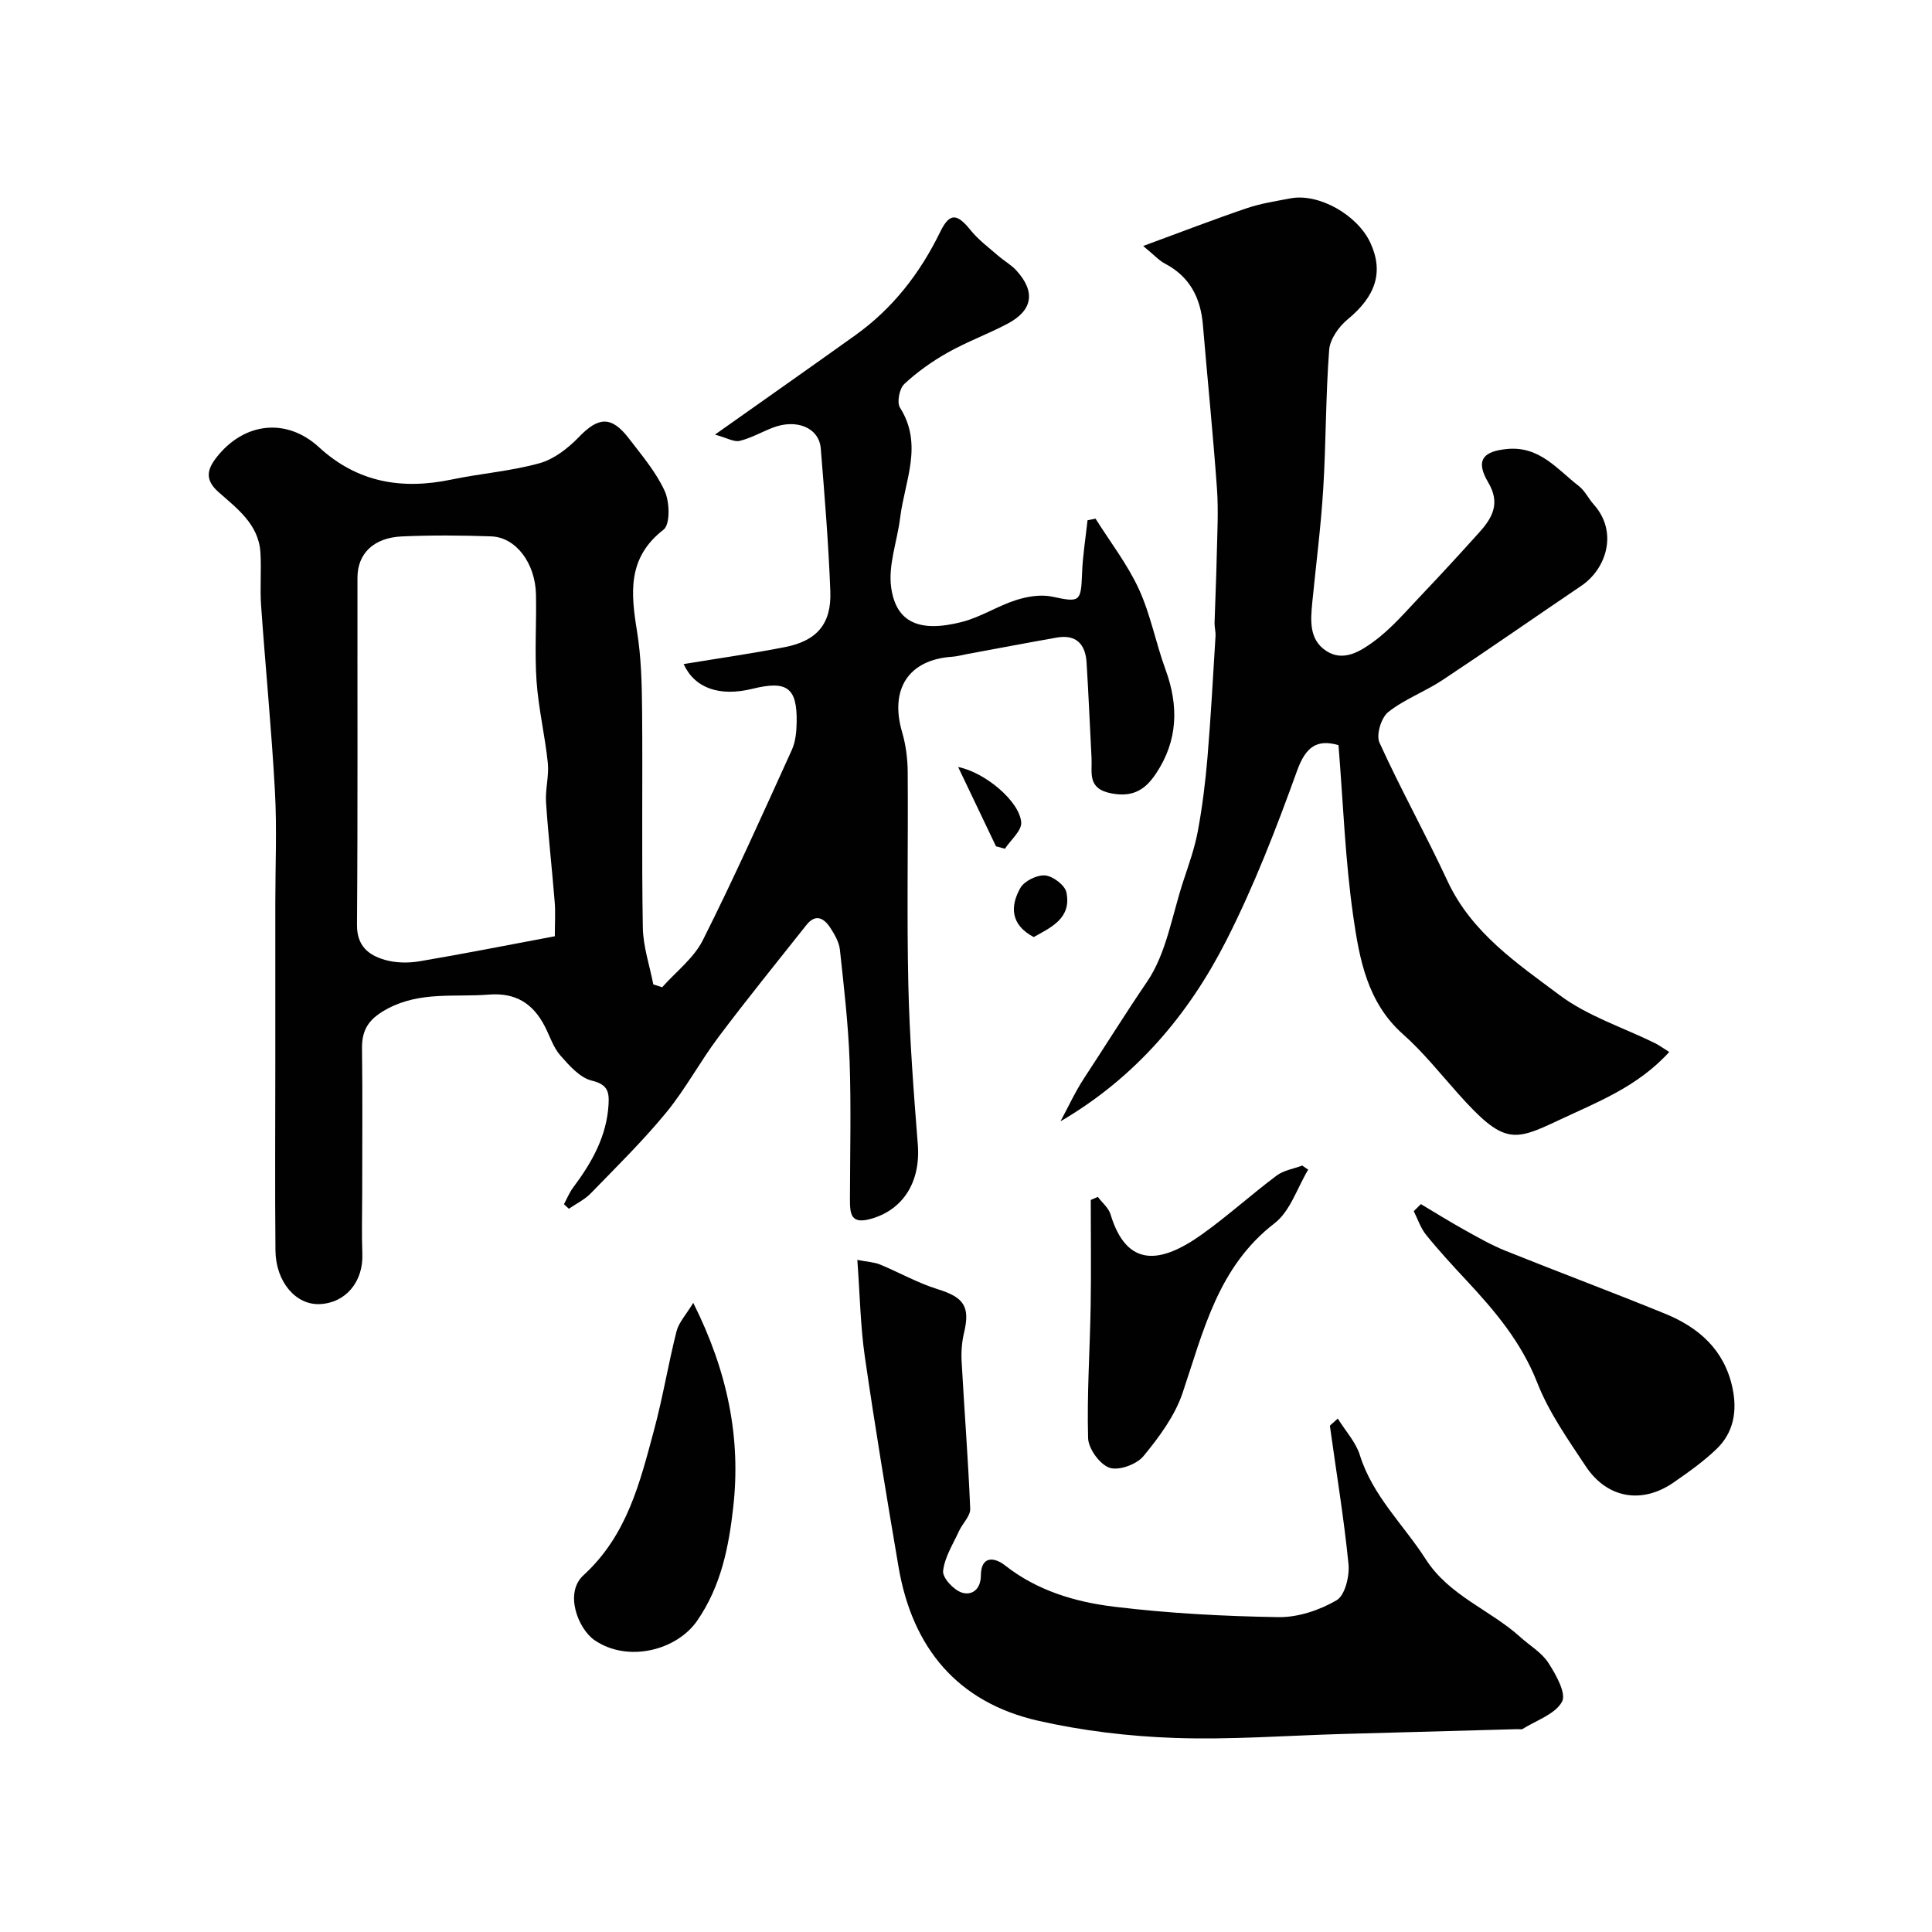
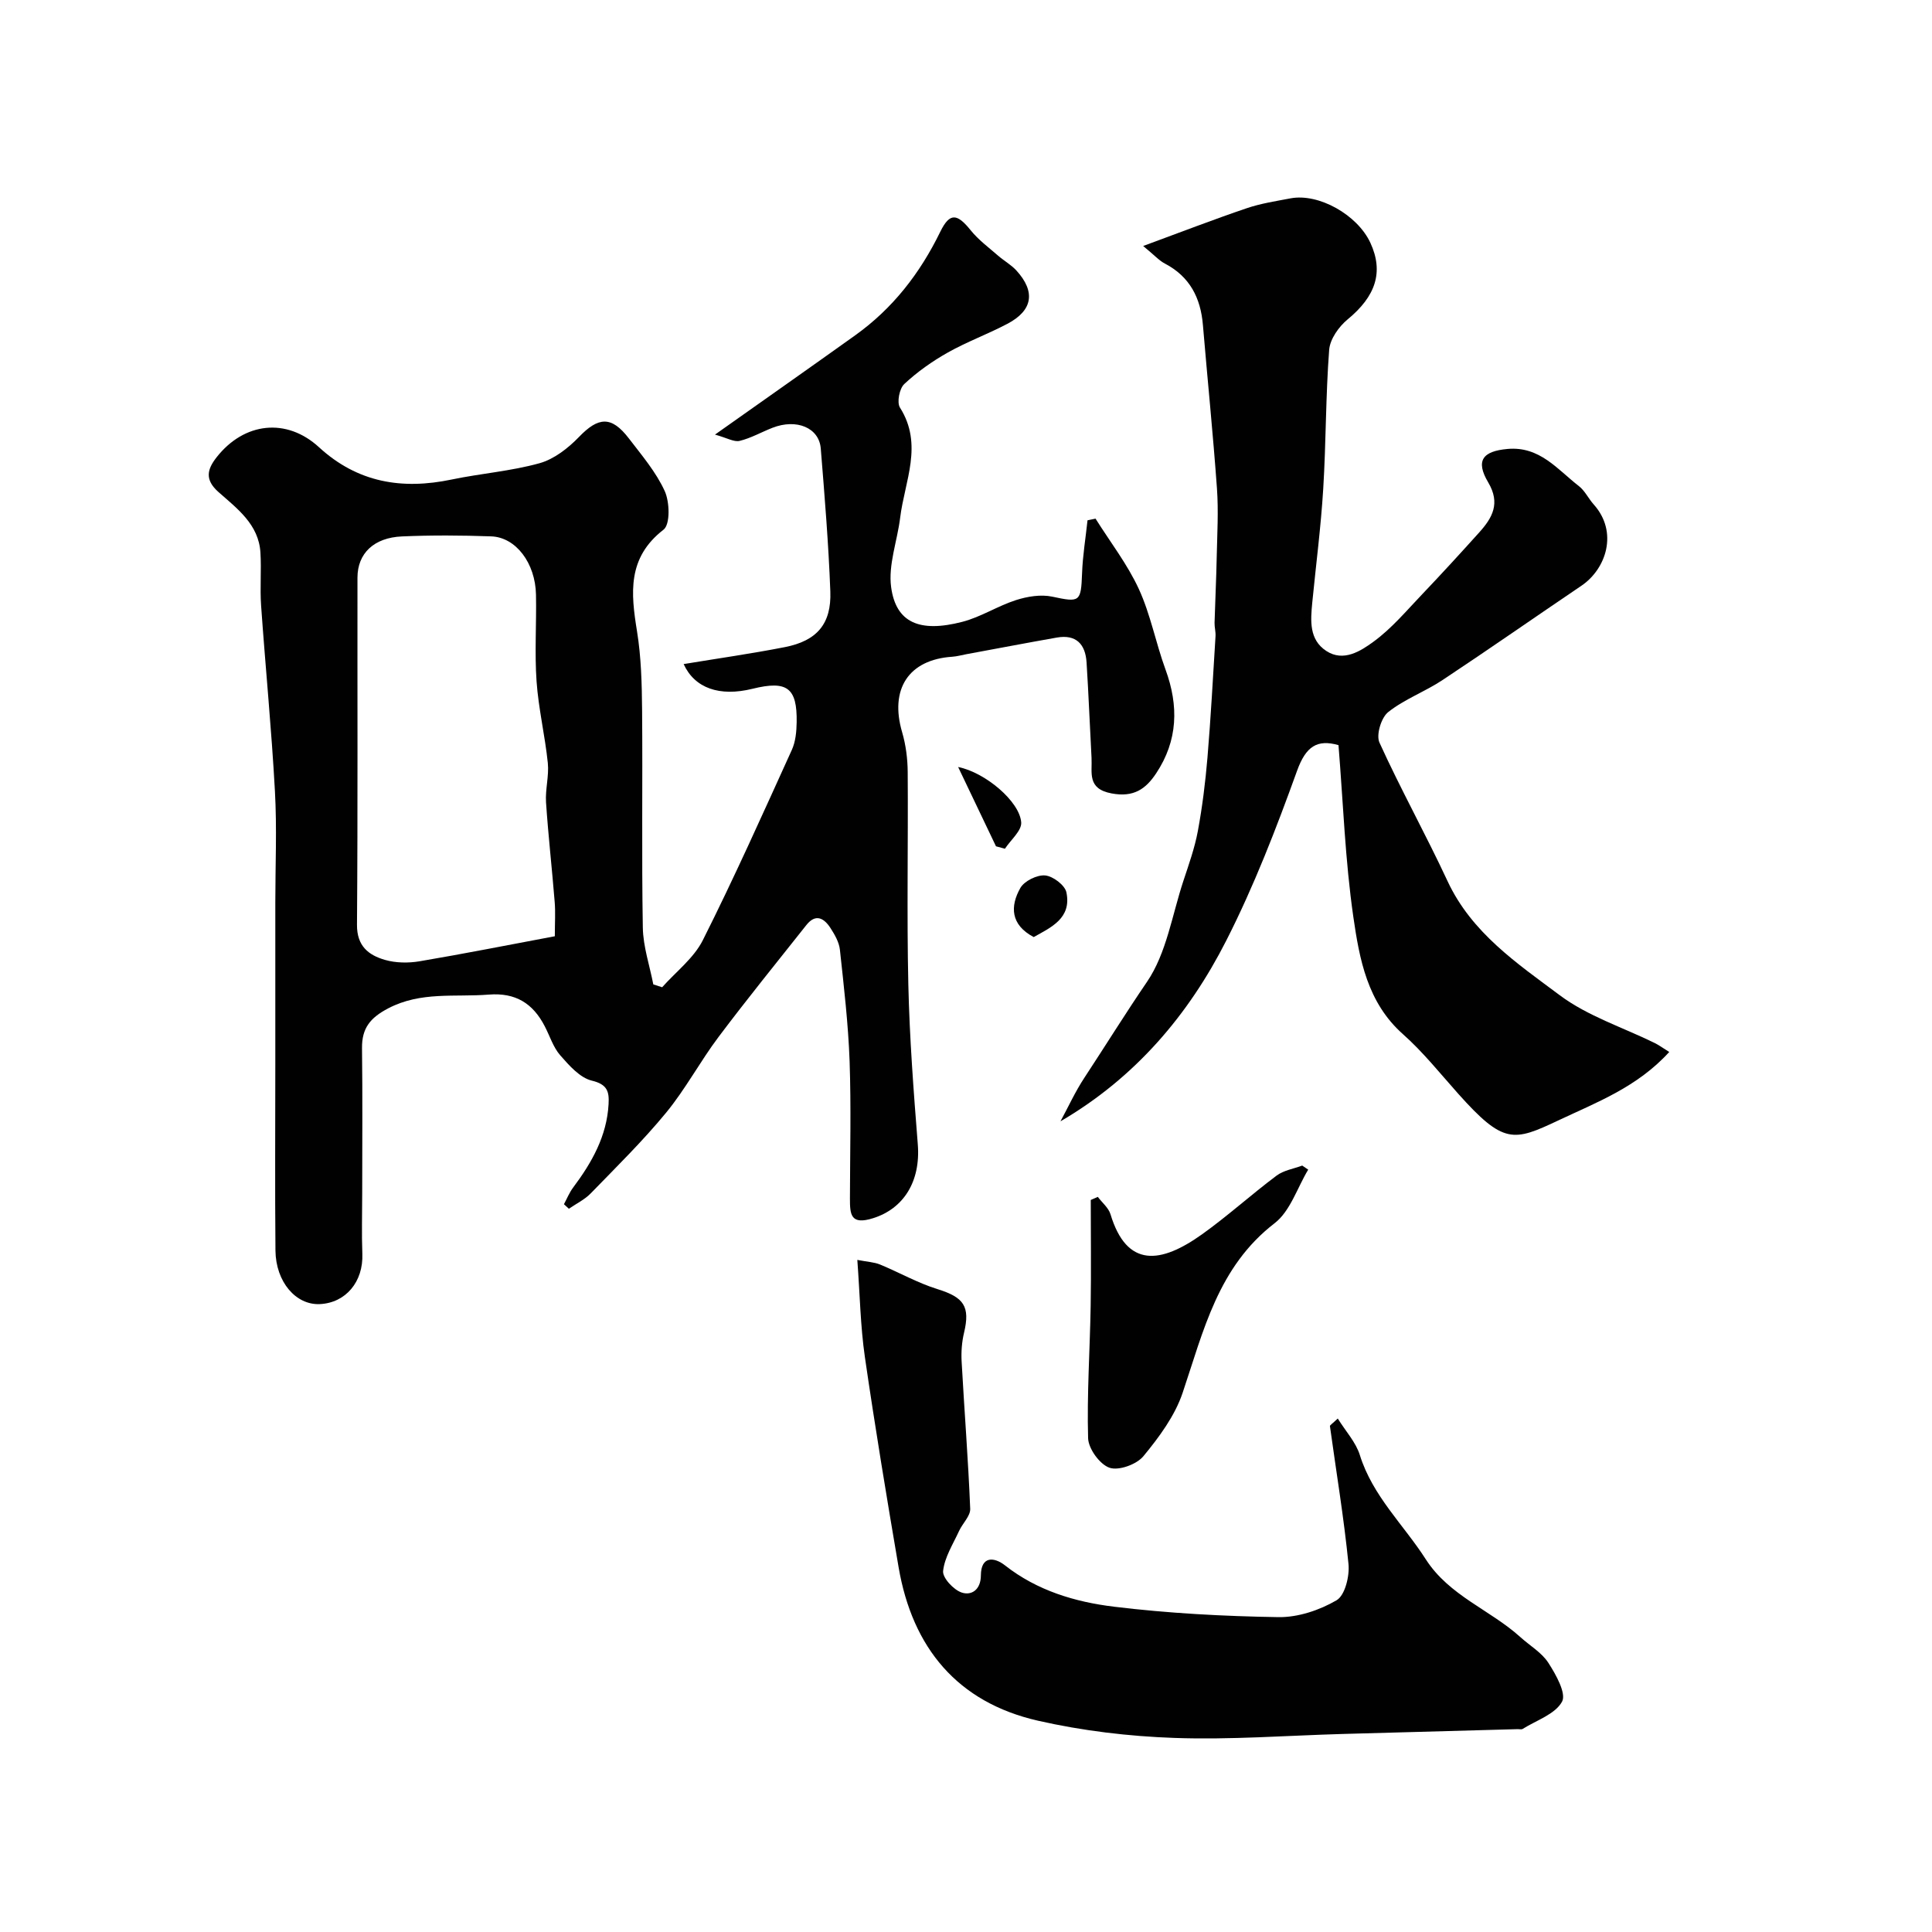
<svg xmlns="http://www.w3.org/2000/svg" enable-background="new 0 0 400 400" viewBox="0 0 400 400">
  <g fill="#010102">
    <path d="m116.76 249.32c.62-1.15 1.12-2.41 1.9-3.45 3.87-5.17 6.98-10.64 7.34-17.29.14-2.54-.23-4.07-3.45-4.84-2.48-.59-4.71-3.14-6.56-5.25-1.46-1.67-2.16-4.01-3.22-6.04-2.43-4.69-6-6.97-11.57-6.53-6.99.56-14.05-.69-20.81 2.84-3.75 1.96-5.49 4.12-5.44 8.27.13 10 .04 20 .04 30 0 4.19-.13 8.39.03 12.57.22 5.74-3.41 10.15-8.81 10.4-4.95.23-9.12-4.6-9.18-11.11-.12-12.83-.03-25.66-.03-38.5 0-11.17 0-22.33 0-33.5 0-7.7.35-15.42-.08-23.1-.7-12.81-1.96-25.58-2.86-38.38-.26-3.65.08-7.34-.14-10.99-.35-5.88-4.85-9.14-8.71-12.57-2.86-2.55-2.32-4.68-.37-7.17 5.7-7.27 14.49-8.25 21.2-2.09 7.99 7.34 17.2 8.84 27.47 6.69 6.04-1.26 12.29-1.73 18.21-3.38 3-.84 5.91-3.11 8.14-5.42 4.03-4.19 6.73-4.42 10.34.29 2.68 3.5 5.62 6.95 7.42 10.89 1.04 2.27 1.16 6.92-.24 8-7.52 5.82-6.78 13.11-5.49 21.06.87 5.37 1 10.89 1.05 16.35.13 15-.11 30 .15 44.99.07 3.93 1.41 7.83 2.17 11.75.61.2 1.22.39 1.83.59 2.86-3.22 6.55-6.02 8.42-9.74 6.51-12.95 12.43-26.2 18.43-39.4.78-1.71.97-3.8 1-5.73.12-7.14-1.99-8.69-9.12-6.93-6.85 1.69-11.99-.11-14.28-5.11 7.01-1.16 14.01-2.15 20.95-3.51 6.65-1.3 9.67-4.82 9.42-11.53-.37-9.88-1.18-19.74-1.98-29.6-.35-4.31-5.03-6.22-10-4.28-2.28.89-4.45 2.14-6.79 2.71-1.16.28-2.61-.61-5.11-1.3 10.61-7.51 19.85-13.99 29.02-20.55 7.78-5.56 13.42-12.83 17.62-21.44 1.98-4.06 3.52-3.77 6.31-.3 1.6 1.98 3.72 3.55 5.66 5.24 1.23 1.07 2.71 1.89 3.8 3.08 4.01 4.41 3.39 8.27-1.89 11.04-4.04 2.13-8.37 3.71-12.34 5.95-3.21 1.81-6.31 4-8.99 6.51-1.01.94-1.57 3.81-.89 4.88 4.87 7.68.97 15.22.04 22.78-.59 4.83-2.5 9.78-1.87 14.4 1 7.35 5.89 9.46 14.71 7.18 3.85-.99 7.34-3.29 11.15-4.51 2.35-.75 5.13-1.21 7.49-.71 5.71 1.22 5.96 1.14 6.18-4.83.13-3.67.74-7.32 1.13-10.98.55-.11 1.1-.22 1.66-.34 3.03 4.83 6.59 9.42 8.96 14.56 2.43 5.28 3.51 11.17 5.52 16.66 2.77 7.55 2.58 14.72-1.93 21.51-2.15 3.24-4.64 5.02-9.22 4.16-5.14-.96-3.99-4.29-4.16-7.38-.36-6.59-.61-13.18-1.03-19.76-.24-3.76-2.16-5.83-6.15-5.13-6.26 1.1-12.5 2.3-18.75 3.45-.96.18-1.92.45-2.89.52-9.05.59-13.02 6.69-10.39 15.64.77 2.63 1.13 5.48 1.15 8.23.11 14.66-.2 29.34.13 43.99.25 11.04 1.09 22.08 1.96 33.1.61 7.74-2.98 13.31-9.24 15.28-4.66 1.47-4.81-.74-4.81-4.04.02-9.5.26-19.01-.07-28.49-.28-7.71-1.18-15.4-2.01-23.07-.17-1.54-1.06-3.09-1.93-4.44-1.32-2.05-3.06-3.11-5.01-.65-6.1 7.7-12.29 15.33-18.19 23.18-3.82 5.08-6.83 10.78-10.85 15.67-4.83 5.87-10.29 11.23-15.6 16.7-1.26 1.3-3.01 2.14-4.53 3.19-.33-.31-.67-.62-1.02-.94zm-1.89-55.48c0-2.82.15-4.98-.03-7.12-.55-6.87-1.33-13.71-1.79-20.59-.18-2.7.64-5.48.37-8.16-.58-5.65-1.93-11.23-2.33-16.89-.42-5.96 0-11.98-.12-17.97-.13-6.53-4.16-11.88-9.27-12.06-6.15-.22-12.32-.26-18.47.01-5.84.25-9.21 3.53-9.22 8.52-.03 23.96.08 47.93-.1 71.89-.03 4.41 2.4 6.29 5.81 7.27 2.23.64 4.81.67 7.11.29 9.29-1.57 18.53-3.41 28.04-5.19z" />
    <path d="m345.6 217.8c-6.65 7.3-15.01 10.41-22.94 14.16-9.3 4.39-11.35 5.01-20.75-5.51-3.74-4.19-7.28-8.64-11.46-12.35-7.37-6.55-8.99-15.52-10.26-24.29-1.69-11.7-2.1-23.58-3.07-35.54-4.41-1.25-6.75.24-8.58 5.32-4.3 11.93-8.91 23.85-14.65 35.14-7.81 15.36-18.8 28.36-34.33 37.43 1.63-3.01 3.06-6.16 4.94-9.01 4.35-6.61 8.52-13.35 12.98-19.88 4.04-5.93 5.19-13.84 7.53-20.9 1.12-3.39 2.34-6.8 2.99-10.3.93-5.02 1.56-10.11 1.99-15.19.7-8.37 1.15-16.76 1.67-25.15.06-.92-.22-1.85-.2-2.78.13-4.57.36-9.14.45-13.71.1-4.69.38-9.4.05-14.07-.81-11.3-1.96-22.58-2.91-33.88-.47-5.62-2.71-10.02-7.89-12.73-1.16-.6-2.08-1.66-4.48-3.63 7.99-2.94 14.66-5.52 21.44-7.82 2.91-.99 6.01-1.46 9.05-2.04 5.83-1.12 13.87 3.39 16.56 9.22 2.79 6.05 1.07 11.07-4.7 15.82-1.83 1.5-3.67 4.1-3.84 6.32-.73 9.57-.64 19.2-1.23 28.78-.48 7.87-1.5 15.7-2.27 23.55-.36 3.73-.68 7.67 2.9 10.01 3.56 2.34 7.12.02 9.76-1.9 3.78-2.75 6.88-6.47 10.15-9.89 3.99-4.19 7.9-8.46 11.77-12.76 2.71-3.02 4.42-6 1.85-10.34-2.69-4.53-1.14-6.47 4-6.93 6.67-.6 10.33 4.25 14.77 7.69 1.25.97 1.98 2.58 3.07 3.8 5.13 5.72 2.59 13.35-2.53 16.82-9.6 6.49-19.1 13.13-28.76 19.53-3.63 2.41-7.89 3.96-11.26 6.64-1.45 1.15-2.53 4.73-1.81 6.31 4.41 9.7 9.61 19.04 14.11 28.71 4.98 10.68 14.39 17.01 23.23 23.61 5.78 4.32 13.05 6.64 19.64 9.88.84.41 1.61.98 3.02 1.86z" />
    <path d="m276.97 293.69c1.66 2.67 3.75 4.92 4.57 7.56 2.64 8.48 9.06 14.42 13.65 21.58 4.87 7.58 13.32 10.45 19.59 16.12 1.95 1.77 4.42 3.19 5.79 5.32 1.57 2.43 3.77 6.35 2.83 8.05-1.43 2.6-5.3 3.85-8.16 5.64-.24.15-.65.03-.99.04-12.1.33-24.2.66-36.3 1-11.6.33-23.22 1.23-34.8.82-9.45-.33-19.01-1.47-28.22-3.56-16.72-3.8-26.04-15.12-28.89-31.81-2.47-14.48-4.87-28.98-6.98-43.52-.92-6.35-1.02-12.81-1.56-20.08 2.12.41 3.5.46 4.69.95 4 1.65 7.83 3.84 11.94 5.11 5.43 1.69 6.77 3.57 5.46 9.04-.45 1.89-.6 3.92-.5 5.86.56 10.19 1.37 20.38 1.78 30.57.06 1.49-1.58 3.01-2.3 4.58-1.25 2.73-3 5.44-3.31 8.3-.15 1.4 2.17 3.91 3.86 4.46 1.99.66 3.94-.54 3.96-3.54.02-4.07 2.76-3.84 5-2.08 6.67 5.24 14.53 7.57 22.56 8.55 11.28 1.37 22.69 1.98 34.05 2.16 4.05.06 8.5-1.43 12.03-3.49 1.75-1.02 2.72-5.02 2.47-7.51-.95-9.55-2.53-19.03-3.84-28.54-.03-.2.45-.46 1.62-1.58z" />
-     <path d="m294.18 249.3c2.99 1.78 5.94 3.63 8.97 5.31 2.8 1.56 5.61 3.17 8.57 4.36 10.98 4.41 22.06 8.55 33.02 13.02 6.97 2.84 12.24 7.47 13.93 15.26 1.04 4.81.32 9.3-3.29 12.76-2.7 2.59-5.8 4.79-8.89 6.93-6.55 4.53-13.77 3.3-18.19-3.38-3.68-5.56-7.63-11.15-10.03-17.29-3.28-8.37-8.75-14.85-14.68-21.2-2.86-3.07-5.71-6.16-8.34-9.42-1.13-1.4-1.72-3.25-2.55-4.89.49-.49.99-.97 1.48-1.46z" />
-     <path d="m143.53 269.74c7.16 14.28 9.89 28.06 8.28 42.3-.91 8.12-2.47 16.26-7.45 23.49-4.26 6.19-14.43 8.76-21.28 4.04-3.35-2.31-6.32-9.74-2.28-13.43 9.06-8.29 11.69-19.21 14.63-30.13 1.81-6.72 2.93-13.64 4.64-20.39.49-1.87 2.01-3.47 3.46-5.88z" />
+     <path d="m294.18 249.3z" />
    <path d="m227.29 247.8c.9 1.2 2.22 2.26 2.63 3.61 3.38 11.17 10.42 10.23 18.95 4.14 5.32-3.8 10.19-8.23 15.43-12.15 1.46-1.1 3.52-1.41 5.31-2.08.41.28.83.56 1.24.84-2.27 3.76-3.71 8.59-6.95 11.09-11.73 9.03-14.72 22.28-19.06 35.15-1.61 4.76-4.86 9.15-8.11 13.09-1.41 1.71-5.11 3.05-7.02 2.39-2.01-.69-4.37-3.94-4.43-6.13-.26-9.12.38-18.26.53-27.39.12-7.3.02-14.61.02-21.92.47-.21.97-.42 1.46-.64z" />
    <path d="m214.02 194.01c-4.81-2.54-4.91-6.37-2.77-10.16.82-1.45 3.46-2.75 5.13-2.6 1.62.14 4.11 2.02 4.41 3.51 1.1 5.35-3.16 7.23-6.77 9.25z" />
    <path d="m206.21 175.22c-2.55-5.34-5.1-10.68-7.84-16.42 5.59 1.11 12.73 7.11 13.06 11.46.13 1.72-2.17 3.63-3.37 5.46-.61-.16-1.23-.33-1.85-.5z" />
  </g>
</svg>